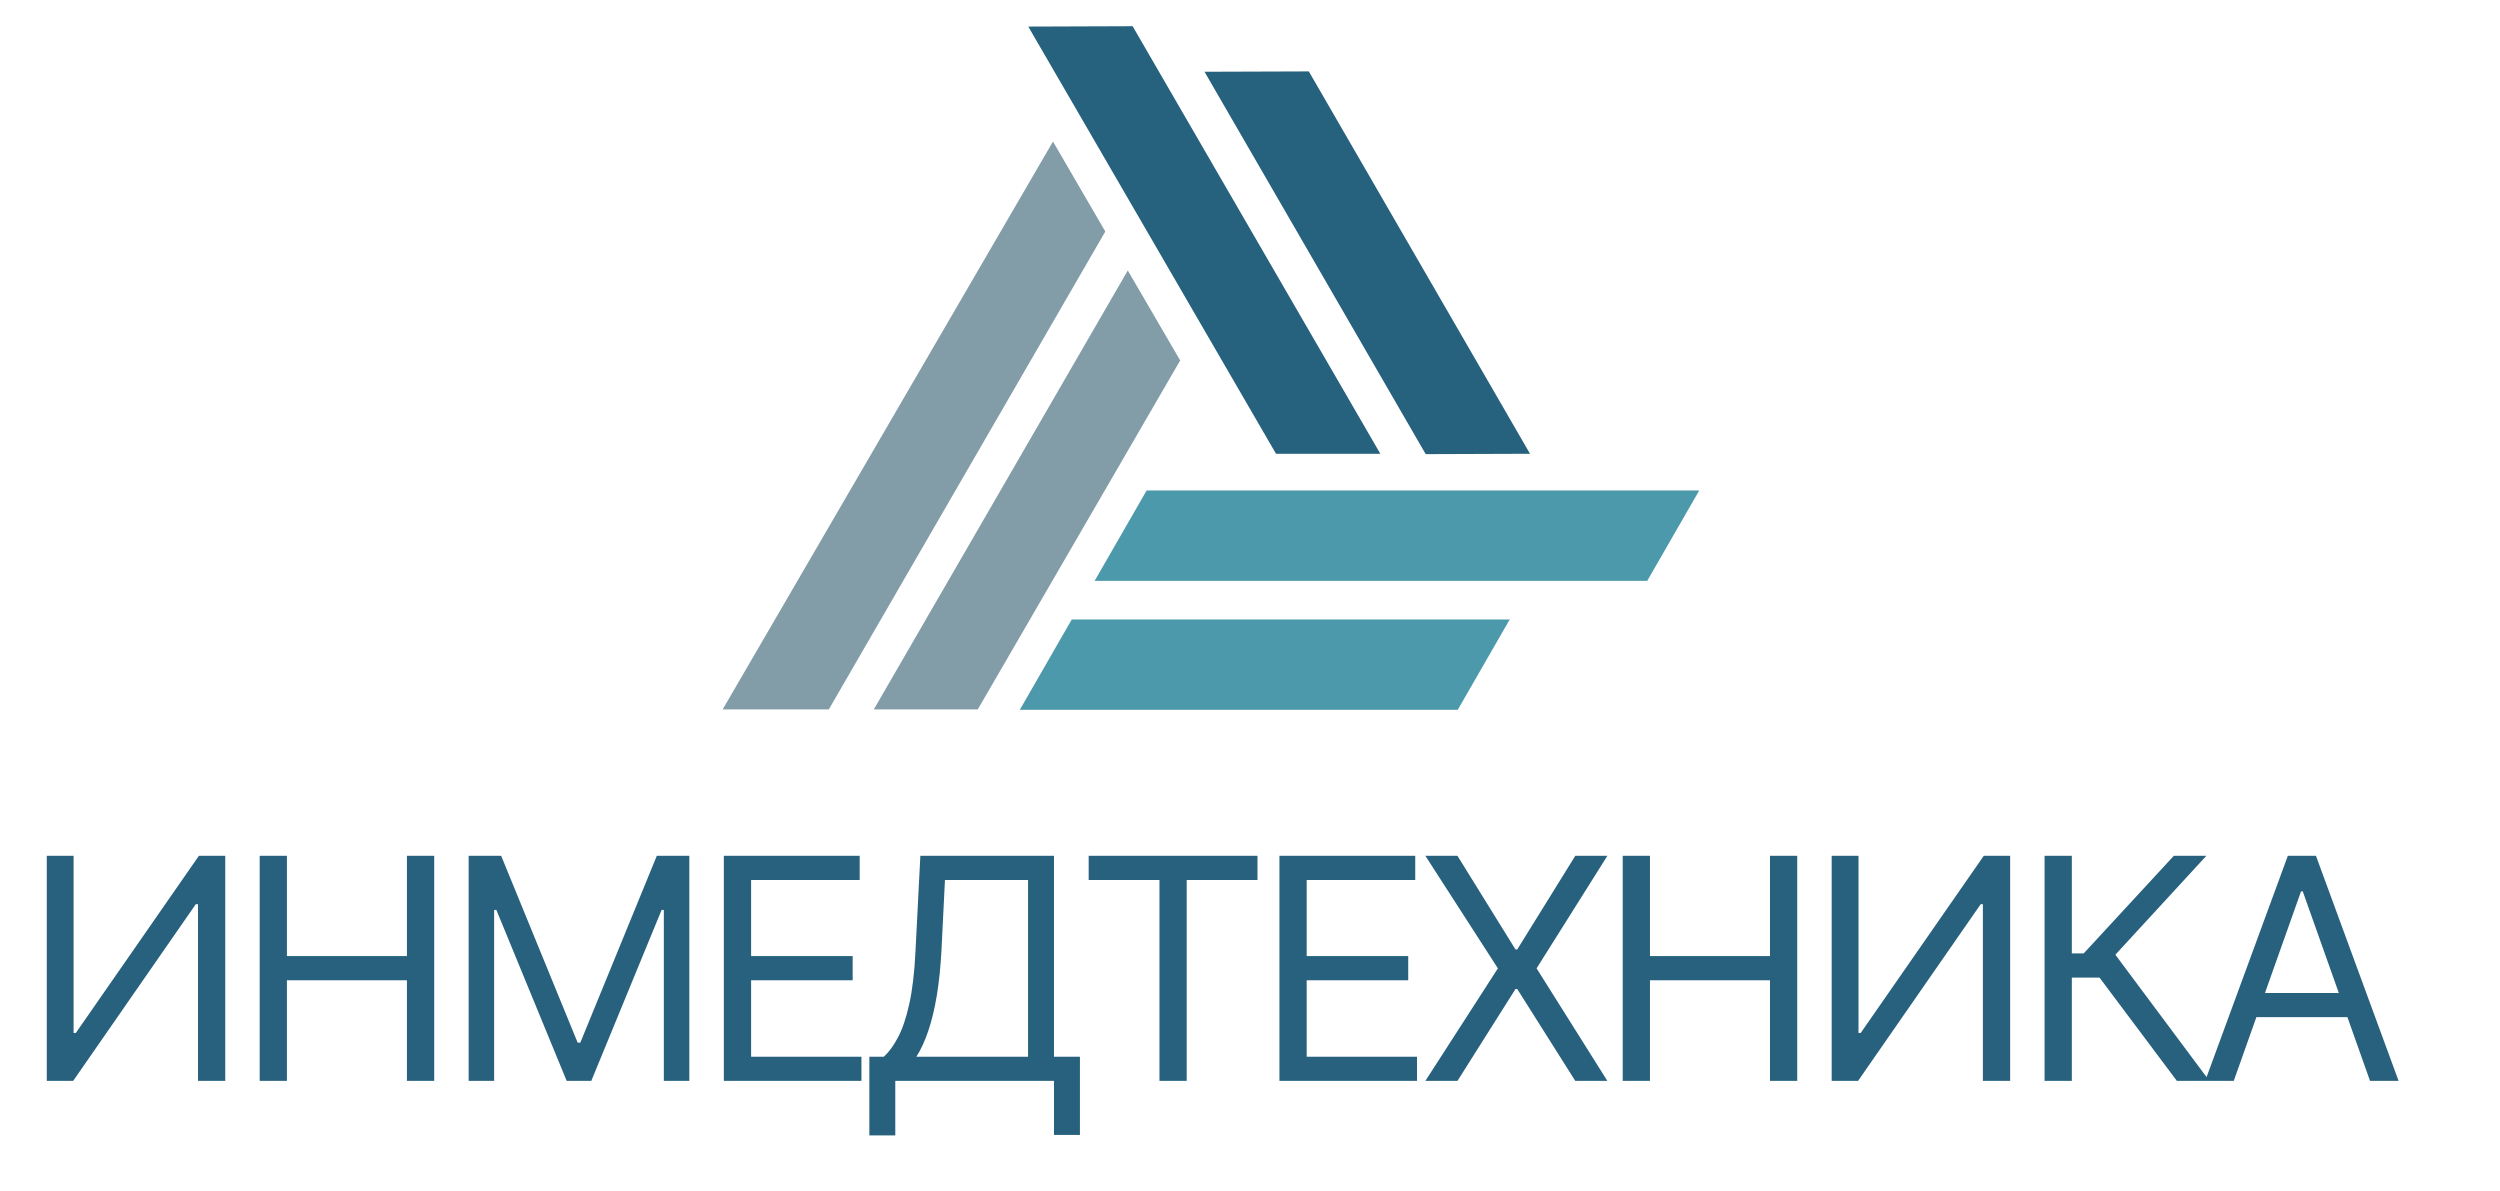
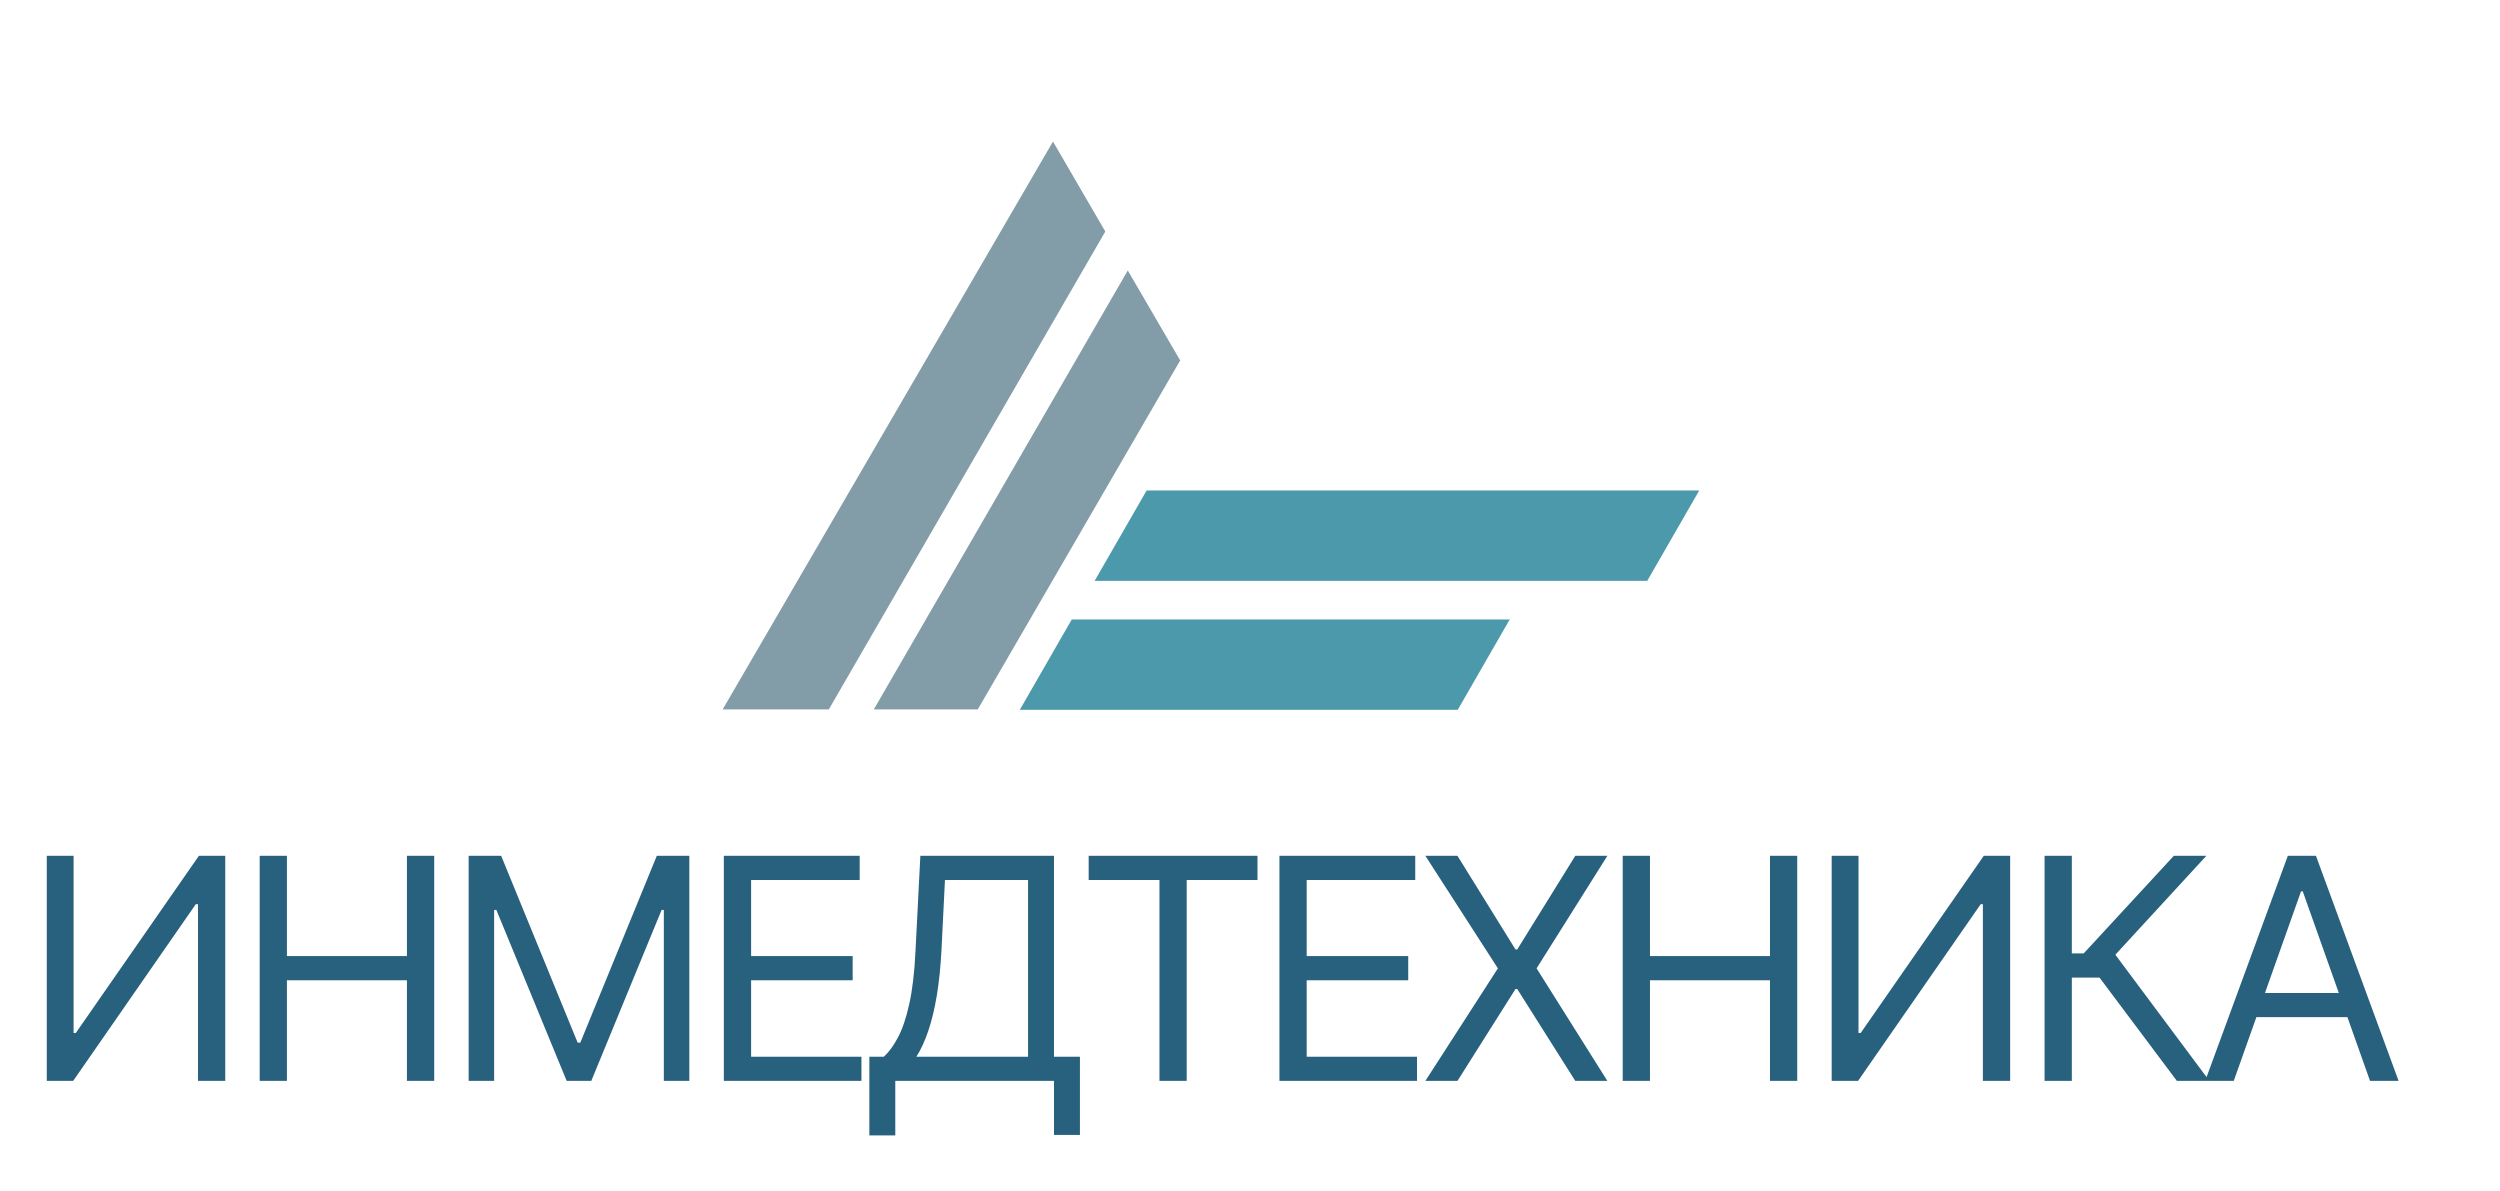
<svg xmlns="http://www.w3.org/2000/svg" width="128" height="61" viewBox="0 0 128 61" fill="none">
  <path fill-rule="evenodd" clip-rule="evenodd" d="M87 25.113H58.707L56.045 29.74H84.338L87 25.113ZM74.637 36.342H52.214L54.875 31.715H77.299L74.637 36.342Z" fill="#4C99AB" />
  <path fill-rule="evenodd" clip-rule="evenodd" d="M50.062 36.322L60.425 18.456L57.743 13.848L44.739 36.322H50.062ZM37 36.322L53.913 7.247L56.592 11.854L42.435 36.322H37Z" fill="#829CA8" />
-   <path fill-rule="evenodd" clip-rule="evenodd" d="M52.648 1.361L65.332 23.233H70.673L57.99 1.342L52.648 1.361ZM67.012 3.656L78.337 23.233L72.996 23.252L61.671 3.674L67.012 3.656Z" fill="#26617D" />
  <path d="M2.395 43.818H3.768V52.889H3.881L10.183 43.818H11.533V55.342H10.138V46.294H10.025L3.746 55.342H2.395V43.818ZM13.296 55.342V43.818H14.691V48.95H20.835V43.818H22.231V55.342H20.835V50.188H14.691V55.342H13.296ZM23.995 43.818H25.66L29.576 53.384H29.712L33.628 43.818H35.293V55.342H33.988V46.587H33.875L30.274 55.342H29.014L25.413 46.587H25.3V55.342H23.995V43.818ZM37.061 55.342V43.818H44.016V45.056H38.457V48.95H43.656V50.188H38.457V54.104H44.106V55.342H37.061ZM44.511 58.133V54.104H45.254C45.509 53.871 45.749 53.543 45.974 53.119C46.203 52.692 46.396 52.121 46.553 51.409C46.715 50.692 46.822 49.783 46.874 48.68L47.122 43.818H53.964V54.104H55.292V58.11H53.964V55.342H45.839V58.133H44.511ZM46.919 54.104H52.636V45.056H48.382L48.202 48.68C48.157 49.52 48.078 50.282 47.966 50.964C47.853 51.643 47.709 52.245 47.532 52.77C47.356 53.292 47.152 53.736 46.919 54.104ZM55.74 45.056V43.818H64.383V45.056H60.759V55.342H59.364V45.056H55.74ZM65.507 55.342V43.818H72.461V45.056H66.902V48.95H72.101V50.188H66.902V54.104H72.551V55.342H65.507ZM74.622 43.818L77.593 48.612H77.683L80.654 43.818H82.297L78.673 49.58L82.297 55.342H80.654L77.683 50.638H77.593L74.622 55.342H72.979L76.692 49.58L72.979 43.818H74.622ZM83.083 55.342V43.818H84.478V48.95H90.623V43.818H92.018V55.342H90.623V50.188H84.478V55.342H83.083ZM93.782 43.818H95.155V52.889H95.267L101.569 43.818H102.92V55.342H101.524V46.294H101.412L95.132 55.342H93.782V43.818ZM111.457 55.342L107.495 50.053H106.078V55.342H104.682V43.818H106.078V48.815H106.685L111.299 43.818H112.965L108.306 48.882L113.122 55.342H111.457ZM114.368 55.342H112.905L117.137 43.818H118.577L122.808 55.342H121.346L117.902 45.641H117.812L114.368 55.342ZM114.909 50.84H120.805V52.078H114.909V50.84Z" fill="#27617E" />
</svg>